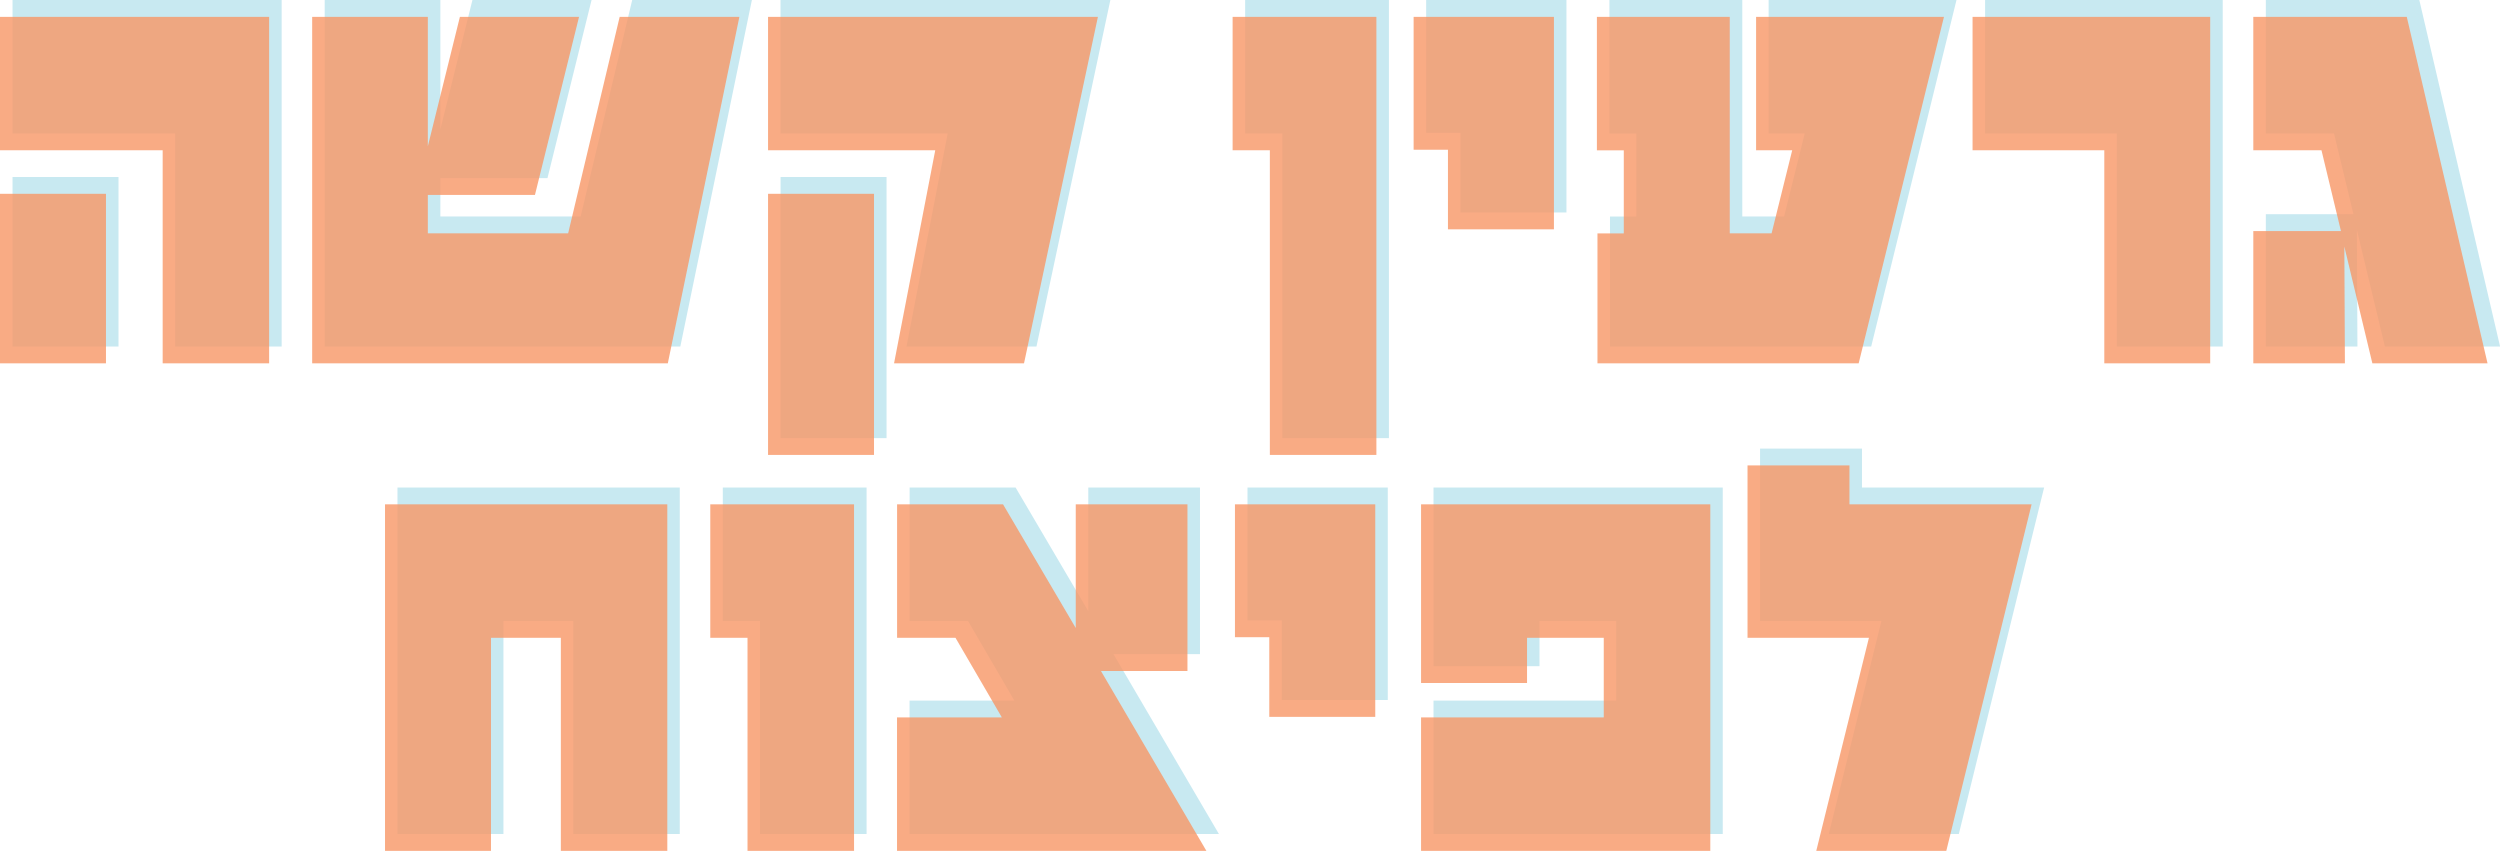
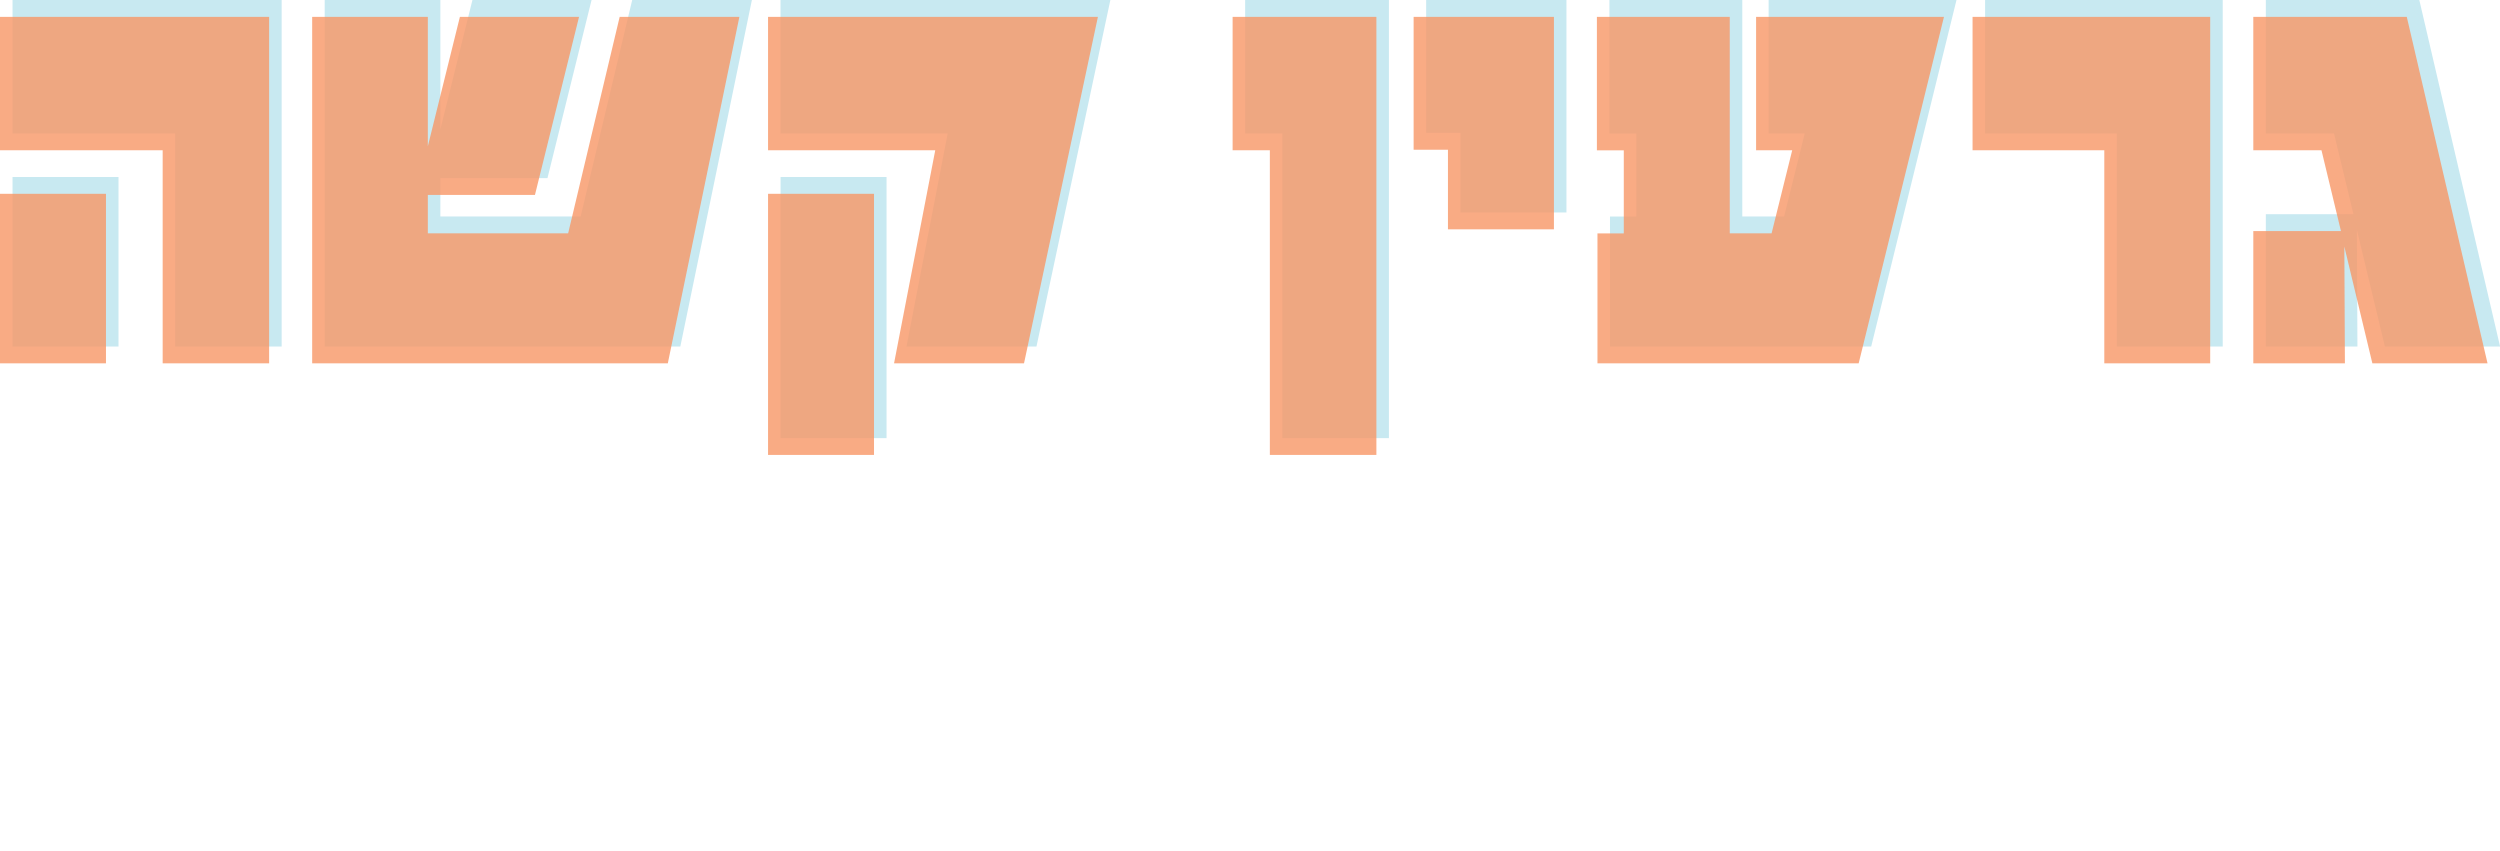
<svg xmlns="http://www.w3.org/2000/svg" id="Layer_2" data-name="Layer 2" viewBox="0 0 353.17 120.2">
  <defs>
    <style>
      .cls-1 {
        fill: #f79666;
        opacity: .8;
      }

      .cls-2 {
        fill: #c8e9f1;
      }
    </style>
  </defs>
  <g id="Layer_1-2" data-name="Layer 1">
    <g>
-       <path class="cls-2" d="M80.99,117.82v-30.1h-9.87v30.1h-14.97v-48.95h39.88v48.95h-15.05ZM122.42,117.82h-15.05v-30.1h-5.26v-18.85h20.31v48.95ZM172.18,117.82h-43.69v-18.85h14.81l-6.55-11.25h-8.25v-18.85h14.97l10.27,17.47v-17.47h15.78v23.54h-12.22l14.89,25.4ZM196.05,98.89h-14.97v-11.25h-4.85v-18.77h19.82v30.01ZM243.37,117.82h-40.86v-18.85h25.81v-11.25h-10.84v6.39h-14.97v-25.24h40.86v48.95ZM258.35,117.82l7.44-30.1h-17.15v-24.35h14.4v5.5h25.73l-12.05,48.95h-18.36Z" />
-       <path class="cls-1" d="M79.23,120.2v-30.1h-9.87v30.1h-14.97v-48.95h39.88v48.95h-15.05ZM120.65,120.2h-15.05v-30.1h-5.26v-18.85h20.31v48.95ZM170.41,120.2h-43.69v-18.85h14.81l-6.55-11.25h-8.25v-18.85h14.97l10.27,17.47v-17.47h15.78v23.54h-12.22l14.89,25.4ZM194.28,101.27h-14.97v-11.25h-4.85v-18.77h19.82v30.01ZM241.61,120.2h-40.86v-18.85h25.81v-11.25h-10.84v6.39h-14.97v-25.24h40.86v48.95ZM256.58,120.2l7.44-30.1h-17.15v-24.35h14.4v5.5h25.73l-12.05,48.95h-18.36Z" />
-     </g>
+       </g>
    <g>
      <path class="cls-2" d="M196.21,61.89h-15.05V18.85h-5.26V0h20.31v61.89ZM221.29,30.01h-14.97v-11.25h-4.85V0h19.82v30.01ZM264.33,48.95h-36.89v-18.36h3.72v-11.73h-3.8V0h18.77v30.58h5.91l2.91-11.73h-5.1V0h26.54l-12.05,48.95ZM299.04,48.95v-30.1h-18.61V0h33.57v48.95h-14.97ZM336.91,48.95l-3.96-16.5.08,16.5h-12.94v-18.69h12.38l-2.75-11.41h-9.63V0h21.68l11.41,48.95h-16.26Z" />
      <path class="cls-1" d="M194.44,64.27h-15.05V21.23h-5.26V2.38h20.31v61.89ZM219.52,32.4h-14.97v-11.25h-4.85V2.38h19.82v30.01ZM262.56,51.33h-36.89v-18.36h3.72v-11.73h-3.8V2.38h18.77v30.58h5.91l2.91-11.73h-5.1V2.38h26.54l-12.05,48.95ZM297.27,51.33v-30.1h-18.61V2.38h33.57v48.95h-14.97ZM335.14,51.33l-3.96-16.5.08,16.5h-12.94v-18.69h12.38l-2.75-11.41h-9.63V2.38h21.68l11.41,48.95h-16.26Z" />
    </g>
    <g>
      <path class="cls-2" d="M24.75,48.95v-30.1H1.77V0h38.02v48.95h-15.05ZM1.77,48.95v-23.95h14.97v23.95H1.77ZM106.22,0l-10.11,48.95h-50.24V0h16.34v18.28L66.74,0h16.83l-6.23,25.16h-15.13v5.42h19.82L89.31,0h16.91ZM128.06,48.95l5.82-30.1h-23.62V0h46.6l-10.44,48.95h-18.36ZM110.27,61.89V25h14.97v36.89h-14.97Z" />
      <path class="cls-1" d="M22.98,51.33v-30.1H0V2.38h38.02v48.95h-15.05ZM0,51.33v-23.95h14.97v23.95H0ZM104.45,2.38l-10.11,48.95h-50.24V2.38h16.34v18.28l4.53-18.28h16.83l-6.23,25.16h-15.13v5.42h19.82l7.28-30.58h16.91ZM126.3,51.33l5.82-30.1h-23.62V2.38h46.6l-10.44,48.95h-18.36ZM108.5,64.27V27.38h14.97v36.89h-14.97Z" />
    </g>
  </g>
</svg>